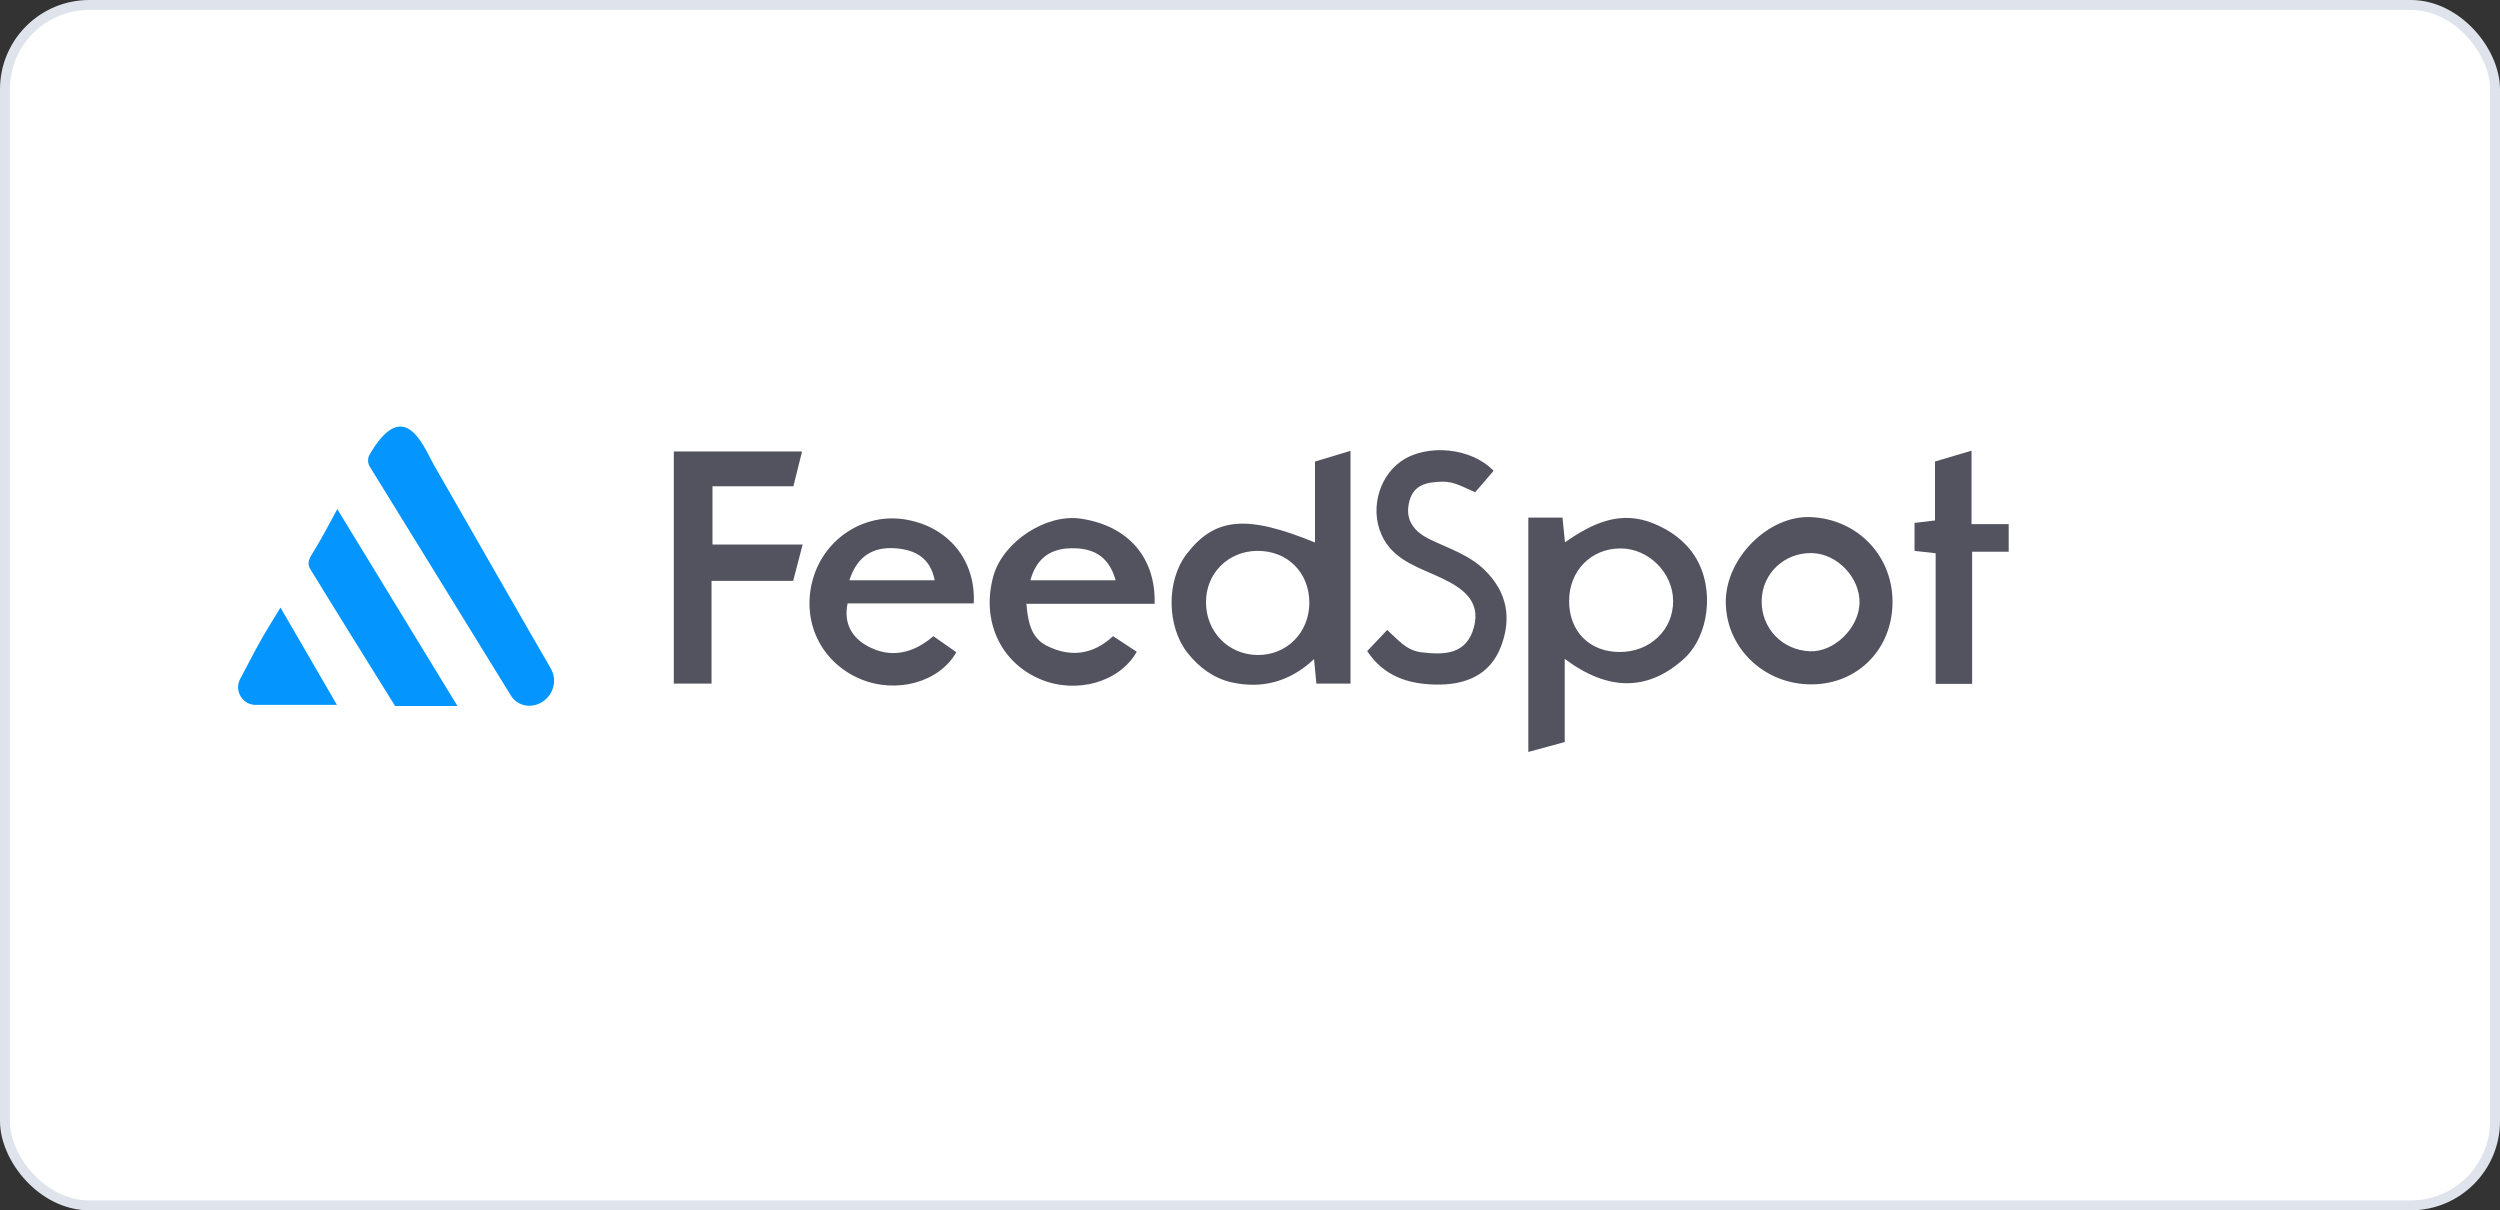
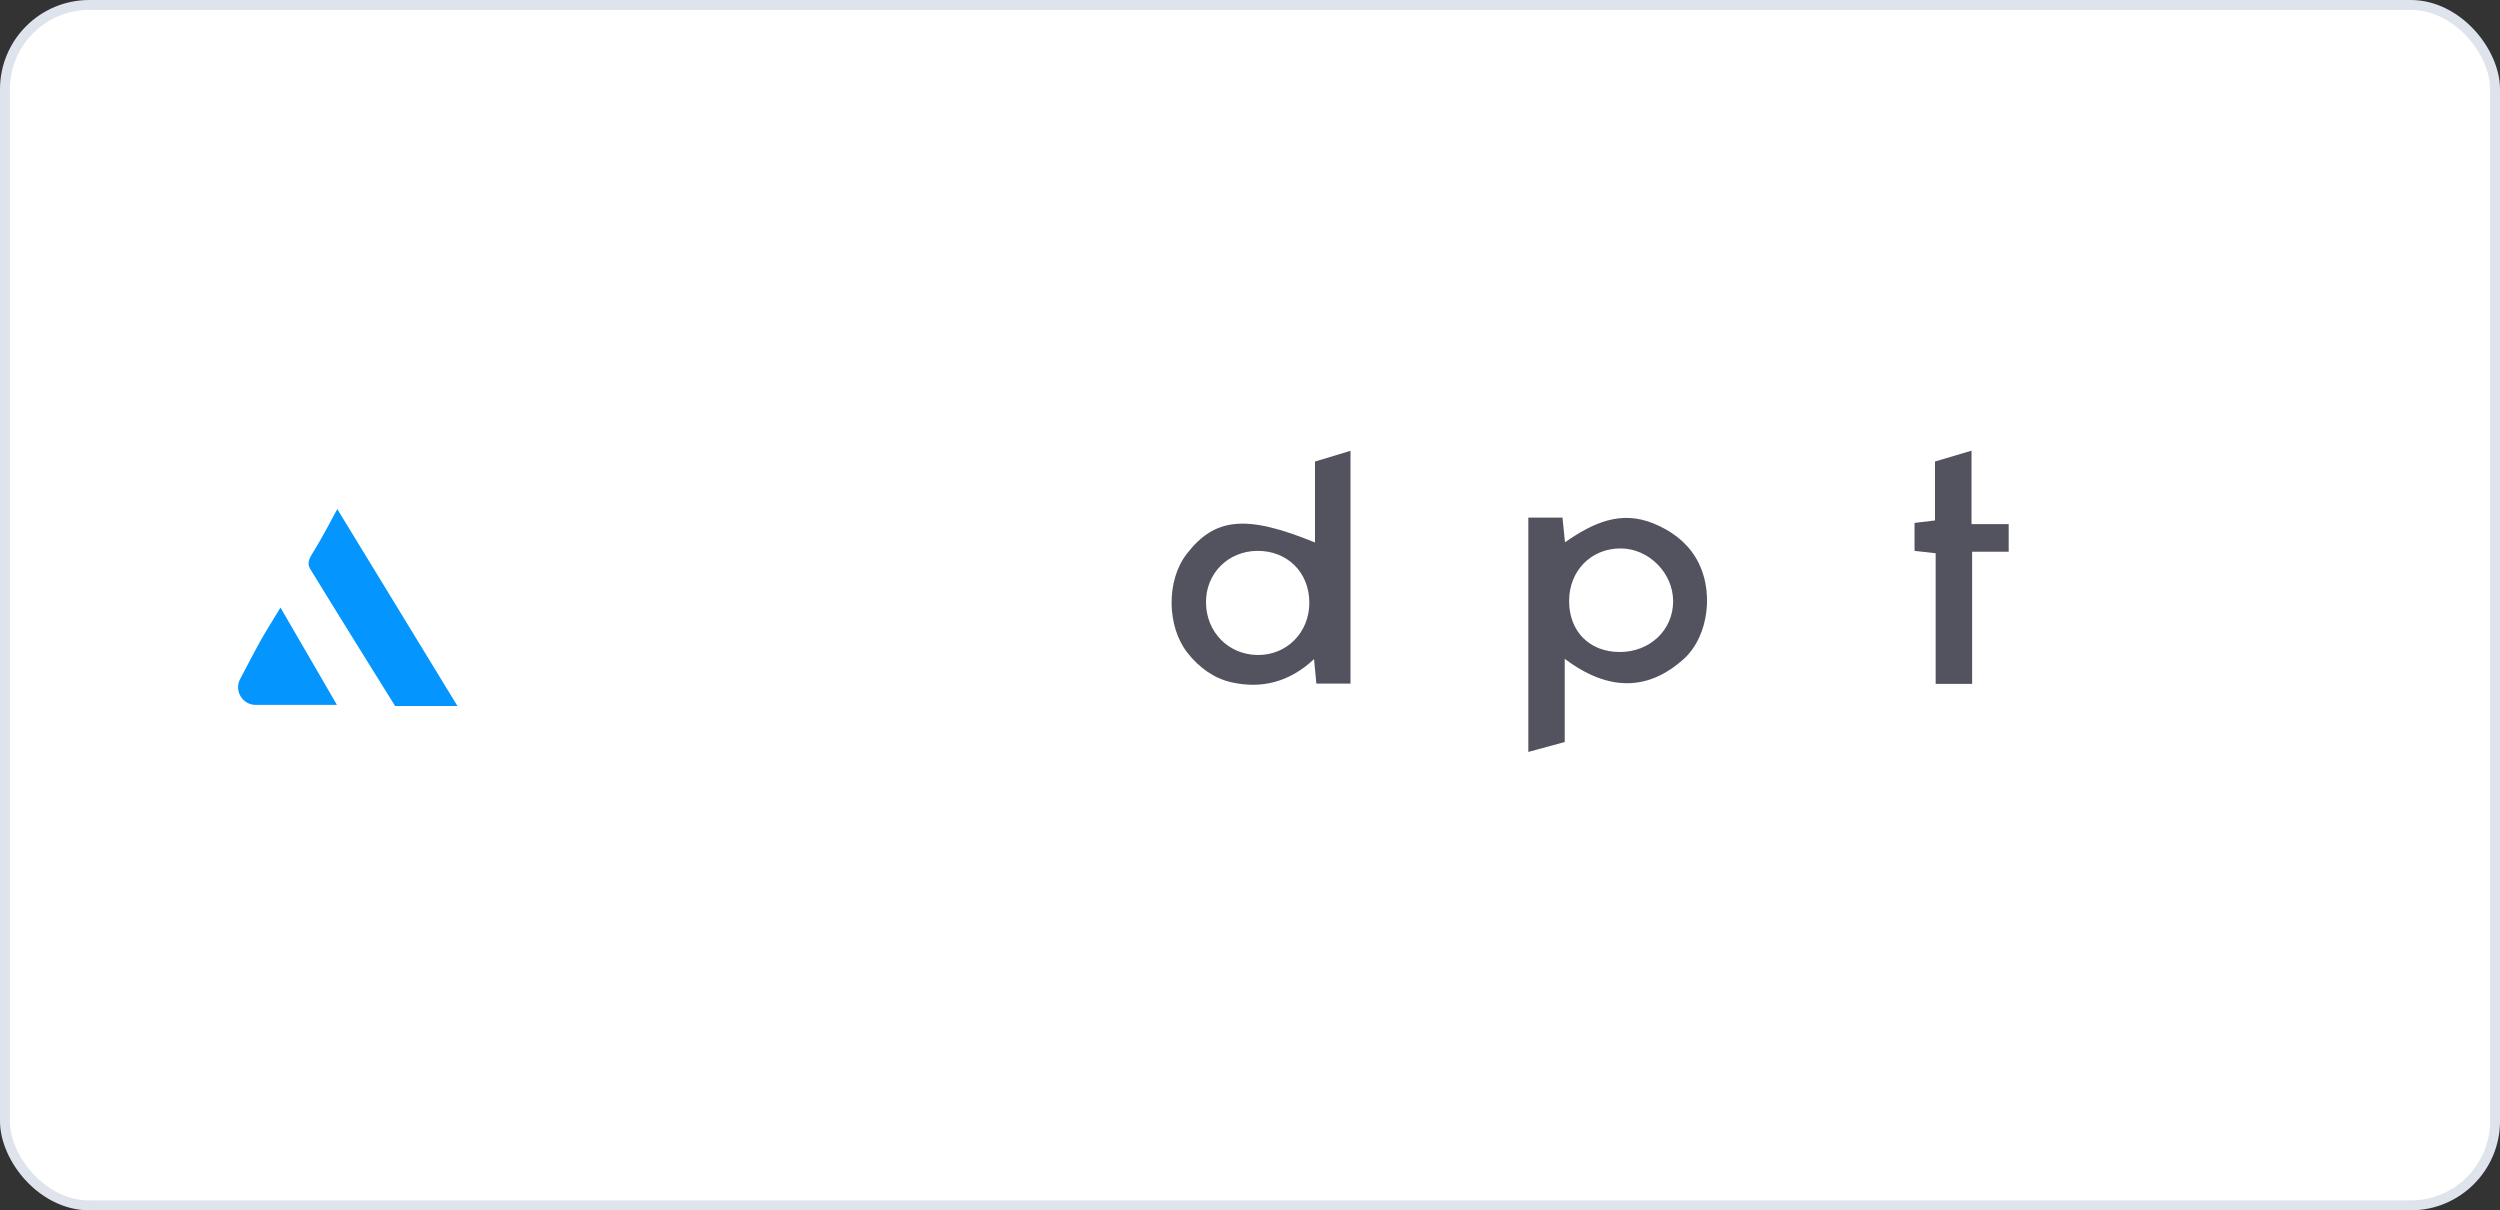
<svg xmlns="http://www.w3.org/2000/svg" width="252" height="122" fill="none">
  <rect width="100%" height="100%" fill="#333333" stroke="none" />
  <rect width="251" height="121" x=".5" y=".5" fill="#fff" stroke="#DFE4EC" rx="8.5" />
-   <path fill="#535360" d="M157.724 74.796c-1.383.376-2.51.683-3.669 1.001V52.176h3.445l.25 2.488c2.811-1.96 5.607-3.256 8.929-1.898 1.741.712 3.222 1.79 4.196 3.355 2.011 3.227 1.397 8.019-1.174 10.323-3.593 3.218-7.584 3.259-11.977-.03v8.382Zm5.547-9.074c3.043 0 5.378-2.216 5.381-5.11.003-2.853-2.454-5.326-5.295-5.33-2.982 0-5.193 2.255-5.19 5.304 0 3.066 2.058 5.136 5.104 5.136ZM132.55 54.684v-8.16c1.31-.396 2.438-.735 3.582-1.083v23.464h-3.443c-.072-.774-.139-1.469-.234-2.467-2.478 2.33-5.295 3.016-8.309 2.341-1.774-.397-3.275-1.483-4.449-2.975-2.086-2.652-2.156-7.271-.081-9.964 2.837-3.685 6.017-3.995 12.937-1.156h-.003Zm-.571 6.047c-.005-3.04-2.22-5.233-5.257-5.203-2.944.026-5.184 2.29-5.158 5.206.026 2.967 2.231 5.23 5.15 5.289 2.973.058 5.274-2.254 5.268-5.289l-.003-.003Z" />
-   <path fill="#0496FE" d="M37.285 47.056a1.213 1.213 0 0 1-.02-1.244c1.658-2.844 3.17-3.53 4.556-2.061.896.949 1.42 2.254 2.087 3.413 3.866 6.731 7.714 13.474 11.598 20.196l.023.041c.942 1.668-.296 3.738-2.2 3.738a2.152 2.152 0 0 1-1.828-1.025L37.286 47.056Z" />
-   <path fill="#535360" d="M71.723 58.552v10.355h-3.802V45.508h12.928c-.28 1.13-.556 2.237-.875 3.51h-8.155v5.87h9.088c-.324 1.25-.611 2.341-.956 3.664h-8.228ZM182.256 68.98c-4.668-.16-8.329-3.857-8.297-8.377.032-4.395 4.327-8.656 8.549-8.48 4.832.2 8.422 4.059 8.254 8.868-.165 4.734-3.802 8.15-8.506 7.99Zm-4.68-8.468c-.061 2.795 2.061 5.029 4.877 5.137 2.406.093 4.889-2.304 4.985-4.804.096-2.57-2.217-5.032-4.785-5.093-2.773-.067-5.016 2.038-5.077 4.763v-.003ZM116.389 60.86h-12.926c.145 1.797.449 3.43 2.064 4.238 2.347 1.177 4.631.931 6.668-.972l2.388 1.568c-1.71 3.069-6.063 4.287-9.668 2.794-4.092-1.693-6.045-5.986-4.767-10.469.979-3.43 5.318-6.26 8.801-5.738 4.741.71 7.555 3.878 7.442 8.583l-.002-.003Zm-3.936-2.367c-.698-2.538-2.394-3.306-4.625-3.224-2.041.075-3.371 1.077-3.965 3.224h8.593-.003ZM98.156 60.825H85.439c-.426 2 .444 3.432 1.962 4.275 2.345 1.3 4.62.795 6.686-.972l2.313 1.62c-1.736 3.047-6.072 4.22-9.694 2.687-4.023-1.702-5.99-5.925-4.736-10.162 1.197-4.044 5.173-6.579 9.265-5.913 4.327.706 7.138 4.073 6.921 8.465Zm-3.939-2.333c-.437-2.245-1.935-3.057-3.883-3.218-2.321-.193-3.933.777-4.715 3.218h8.599ZM137.813 65.631c.725-.768 1.348-1.425 2.018-2.131 1.072.955 1.904 2.064 3.44 2.251 2.385.292 4.584.21 5.312-2.57.698-2.674-1.261-3.945-3.24-4.894-2.154-1.03-4.576-1.685-5.84-3.901-1.516-2.663-.646-6.223 1.716-7.882 2.593-1.822 7.106-1.393 9.334.955l-1.849 2.155c-1.127-.458-2.075-1.083-3.303-1.06-1.519.03-2.855.278-3.313 1.884-.527 1.854.336 3.098 2.035 3.924 1.906.929 3.958 1.548 5.555 3.12 2.284 2.248 2.687 4.87 1.629 7.665-1.113 2.946-3.643 3.919-6.616 3.857-2.745-.058-5.176-.823-6.88-3.373h.002Z" />
+   <path fill="#535360" d="M157.724 74.796c-1.383.376-2.51.683-3.669 1.001V52.176h3.445l.25 2.488c2.811-1.96 5.607-3.256 8.929-1.898 1.741.712 3.222 1.79 4.196 3.355 2.011 3.227 1.397 8.019-1.174 10.323-3.593 3.218-7.584 3.259-11.977-.03v8.382Zm5.547-9.074c3.043 0 5.378-2.216 5.381-5.11.003-2.853-2.454-5.326-5.295-5.33-2.982 0-5.193 2.255-5.19 5.304 0 3.066 2.058 5.136 5.104 5.136ZM132.55 54.684v-8.16c1.31-.396 2.438-.735 3.582-1.083v23.464h-3.443c-.072-.774-.139-1.469-.234-2.467-2.478 2.33-5.295 3.016-8.309 2.341-1.774-.397-3.275-1.483-4.449-2.975-2.086-2.652-2.156-7.271-.081-9.964 2.837-3.685 6.017-3.995 12.937-1.156Zm-.571 6.047c-.005-3.04-2.22-5.233-5.257-5.203-2.944.026-5.184 2.29-5.158 5.206.026 2.967 2.231 5.23 5.15 5.289 2.973.058 5.274-2.254 5.268-5.289l-.003-.003Z" />
  <path fill="#0496FE" d="m33.999 51.316 12.114 19.852h-6.286c-2.855-4.597-5.738-9.202-8.57-13.836-.368-.602-.02-1.148.383-1.793.797-1.285 1.518-2.68 2.359-4.223Z" />
  <path fill="#535360" d="M202.476 52.831v2.783h-3.687v13.322h-3.675v-13.17c-.77-.084-1.414-.157-2.13-.236v-2.821l2.064-.248v-5.943c1.246-.368 2.368-.7 3.683-1.092v7.405h3.745Z" />
  <path fill="#0496FE" d="m28.272 61.242 5.692 9.812h-8.198c-1.328 0-2.18-1.425-1.56-2.608 2.603-4.964 2.047-3.863 4.066-7.204Z" />
</svg>